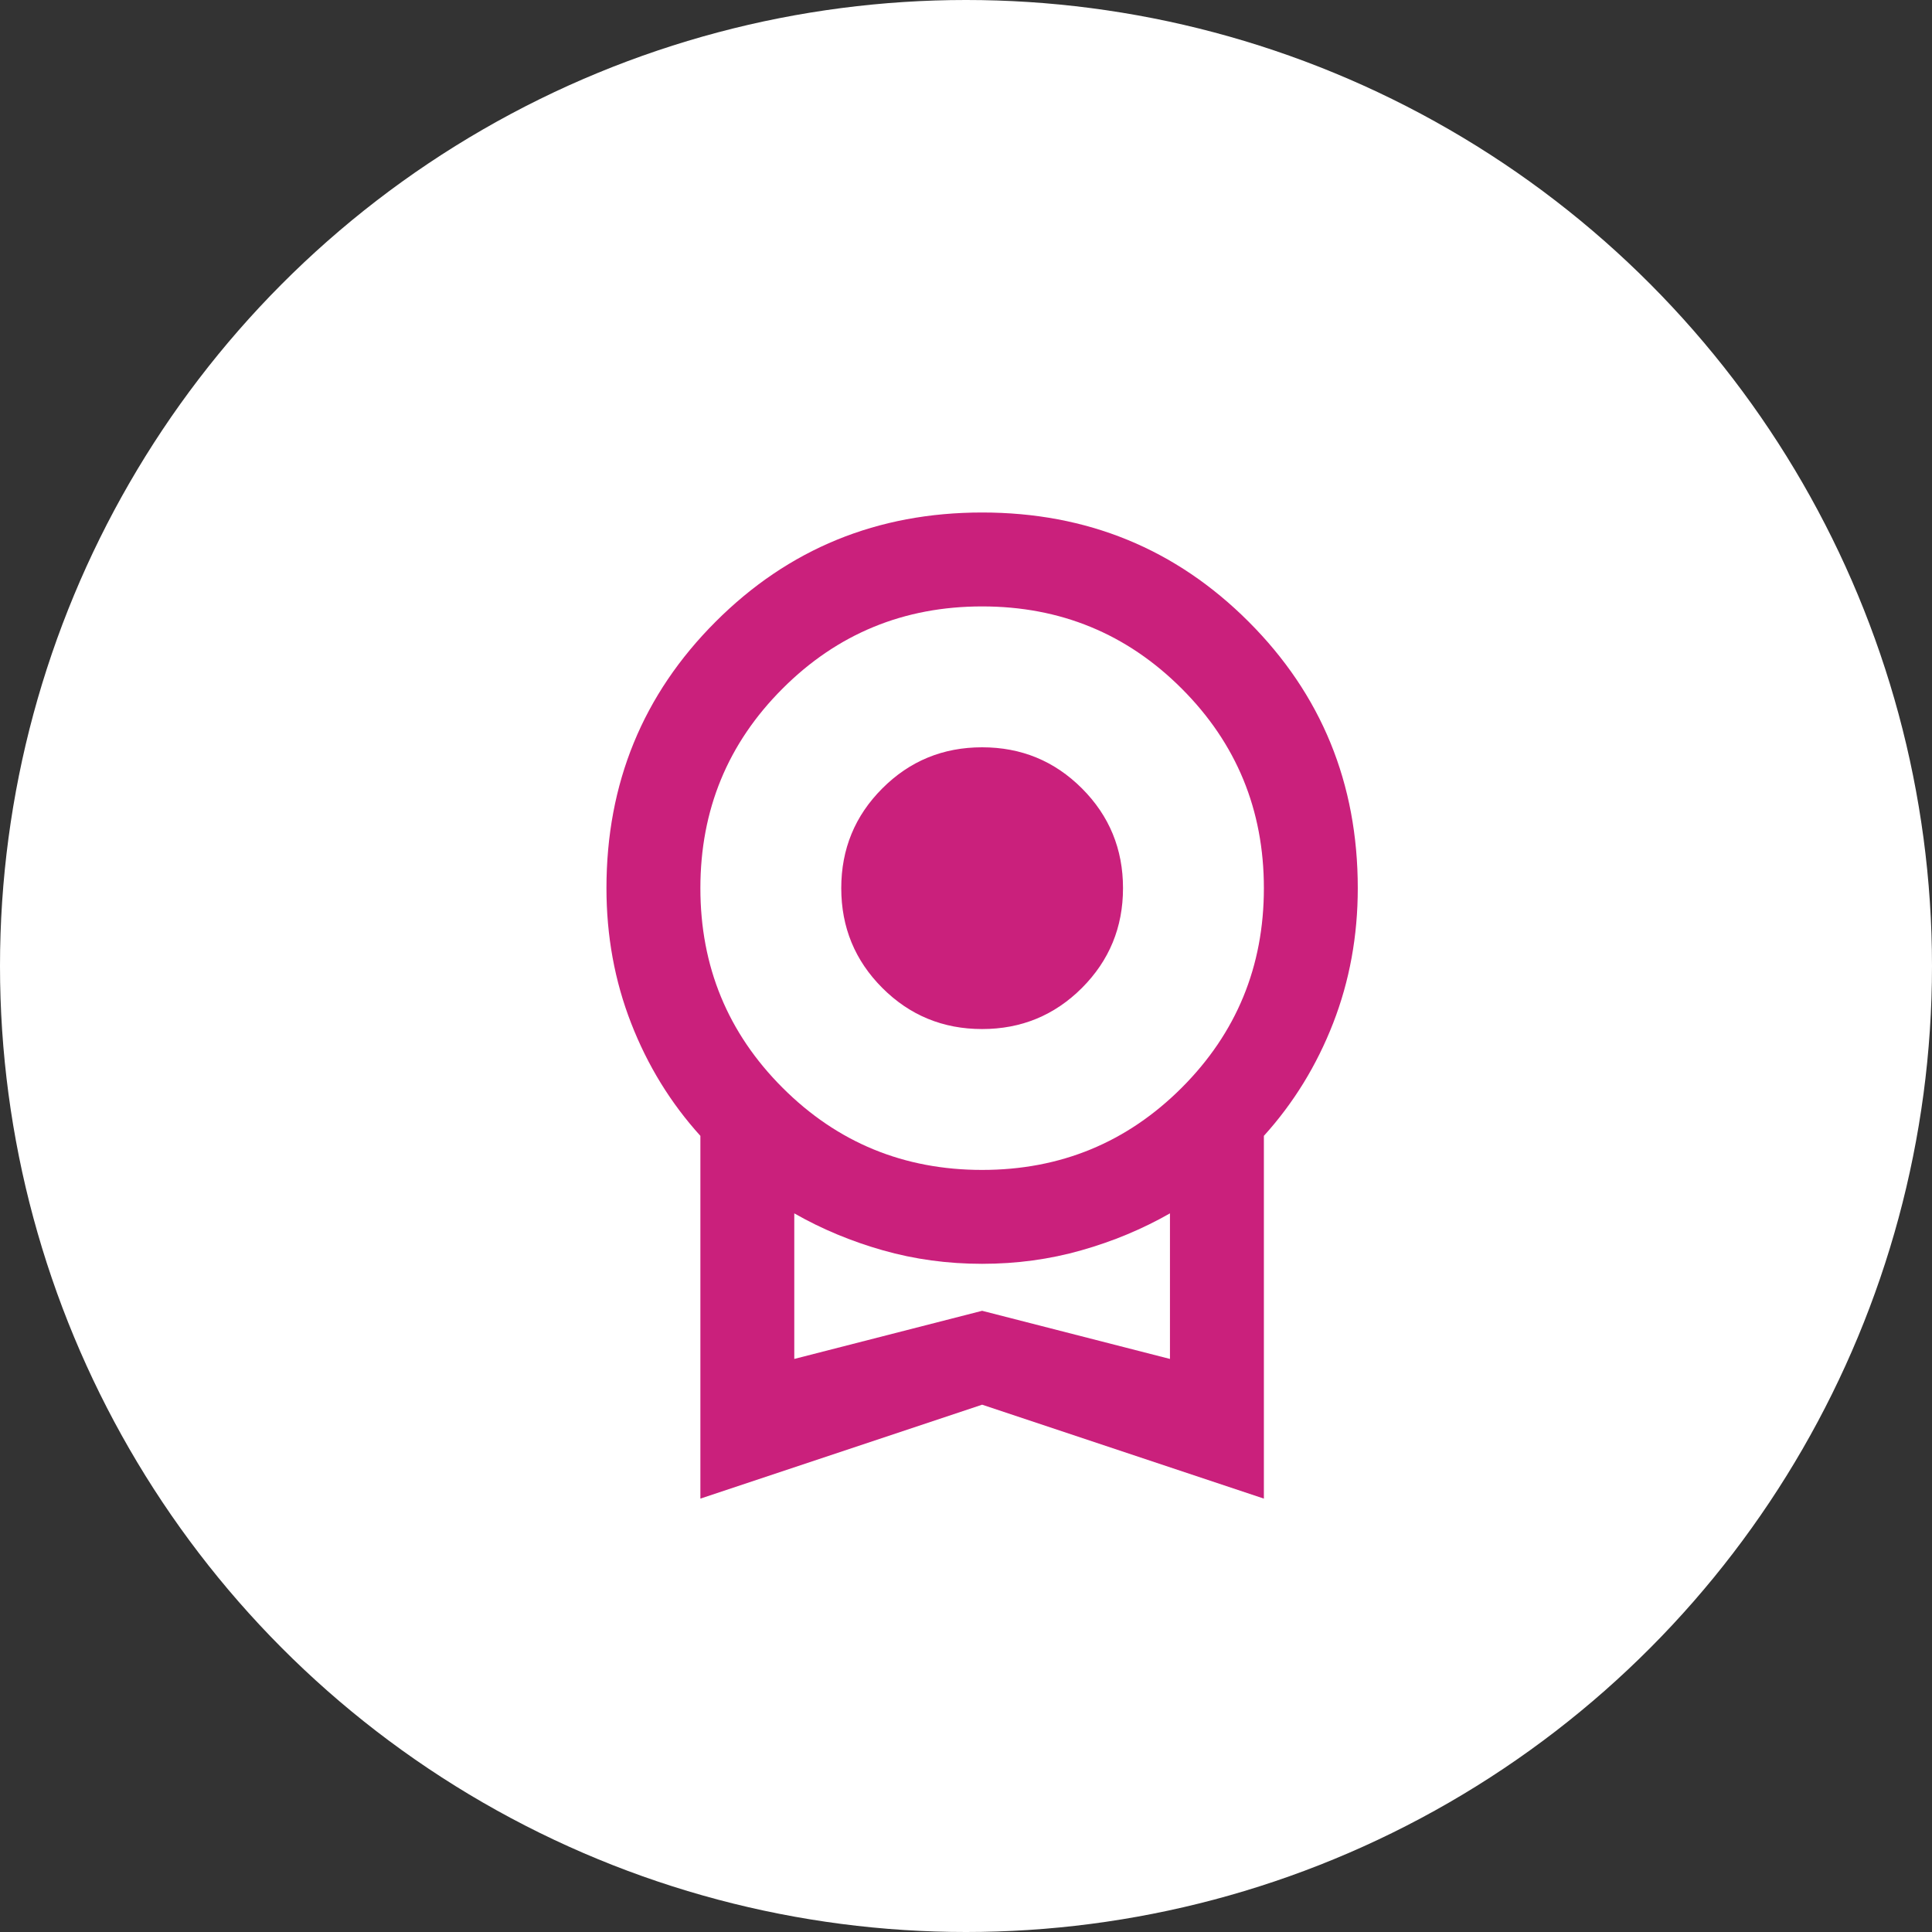
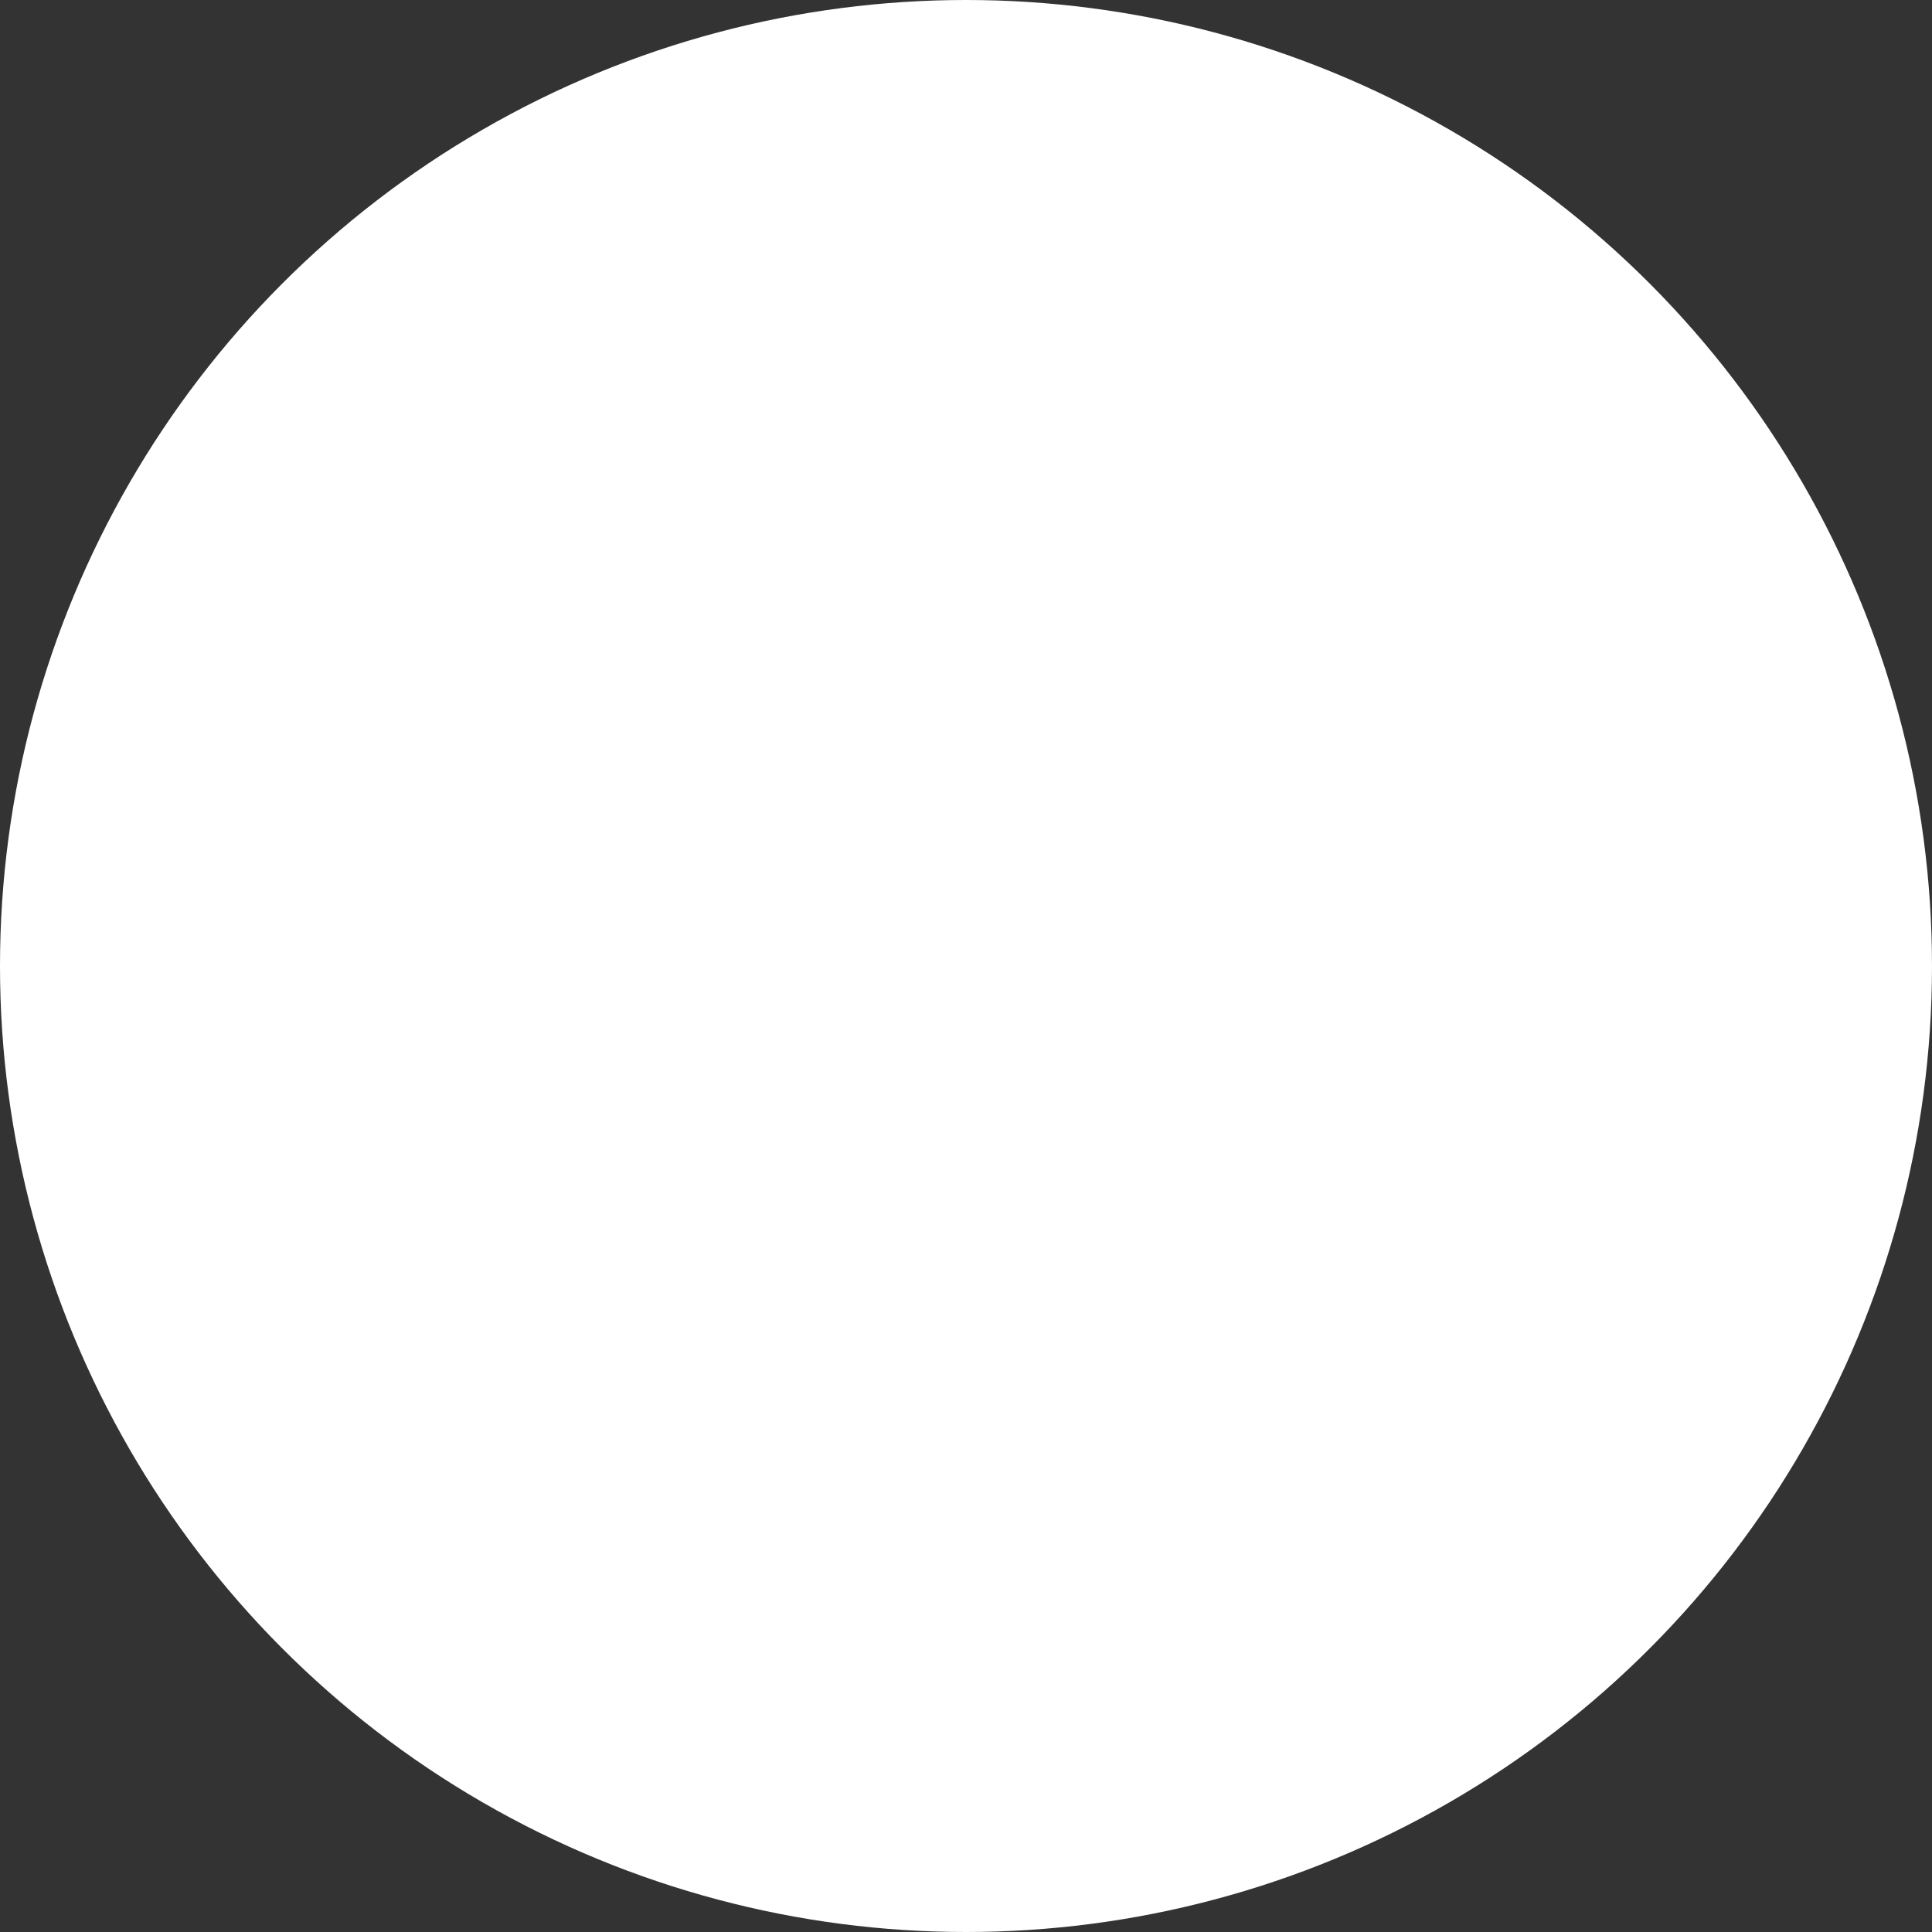
<svg xmlns="http://www.w3.org/2000/svg" width="60" height="60" viewBox="0 0 60 60" fill="none">
  <rect x="0" y="0" width="60" height="60" fill="#333333" stroke="none" />
  <circle cx="30" cy="30" r="30" fill="white" />
-   <path d="M30.501 31.958C29.285 31.958 28.252 31.532 27.402 30.682C26.551 29.831 26.126 28.798 26.126 27.583C26.126 26.367 26.551 25.334 27.402 24.484C28.252 23.633 29.285 23.208 30.501 23.208C31.716 23.208 32.749 23.633 33.6 24.484C34.45 25.334 34.876 26.367 34.876 27.583C34.876 28.798 34.45 29.831 33.6 30.682C32.749 31.532 31.716 31.958 30.501 31.958ZM21.751 46.541V35.275C20.827 34.255 20.11 33.088 19.6 31.775C19.089 30.463 18.834 29.065 18.834 27.583C18.834 24.326 19.964 21.567 22.225 19.307C24.485 17.046 27.244 15.916 30.501 15.916C33.758 15.916 36.516 17.046 38.777 19.307C41.037 21.567 42.167 24.326 42.167 27.583C42.167 29.065 41.912 30.463 41.402 31.775C40.891 33.088 40.174 34.255 39.251 35.275V46.541L30.501 43.624L21.751 46.541ZM30.501 36.333C32.931 36.333 34.997 35.482 36.699 33.781C38.4 32.079 39.251 30.013 39.251 27.583C39.251 25.152 38.4 23.086 36.699 21.385C34.997 19.683 32.931 18.833 30.501 18.833C28.07 18.833 26.004 19.683 24.303 21.385C22.601 23.086 21.751 25.152 21.751 27.583C21.751 30.013 22.601 32.079 24.303 33.781C26.004 35.482 28.07 36.333 30.501 36.333ZM24.667 42.203L30.501 40.708L36.334 42.203V37.682C35.483 38.168 34.566 38.551 33.581 38.83C32.597 39.11 31.57 39.249 30.501 39.249C29.431 39.249 28.404 39.11 27.42 38.83C26.436 38.551 25.518 38.168 24.667 37.682V42.203Z" fill="#CA207C" />
</svg>